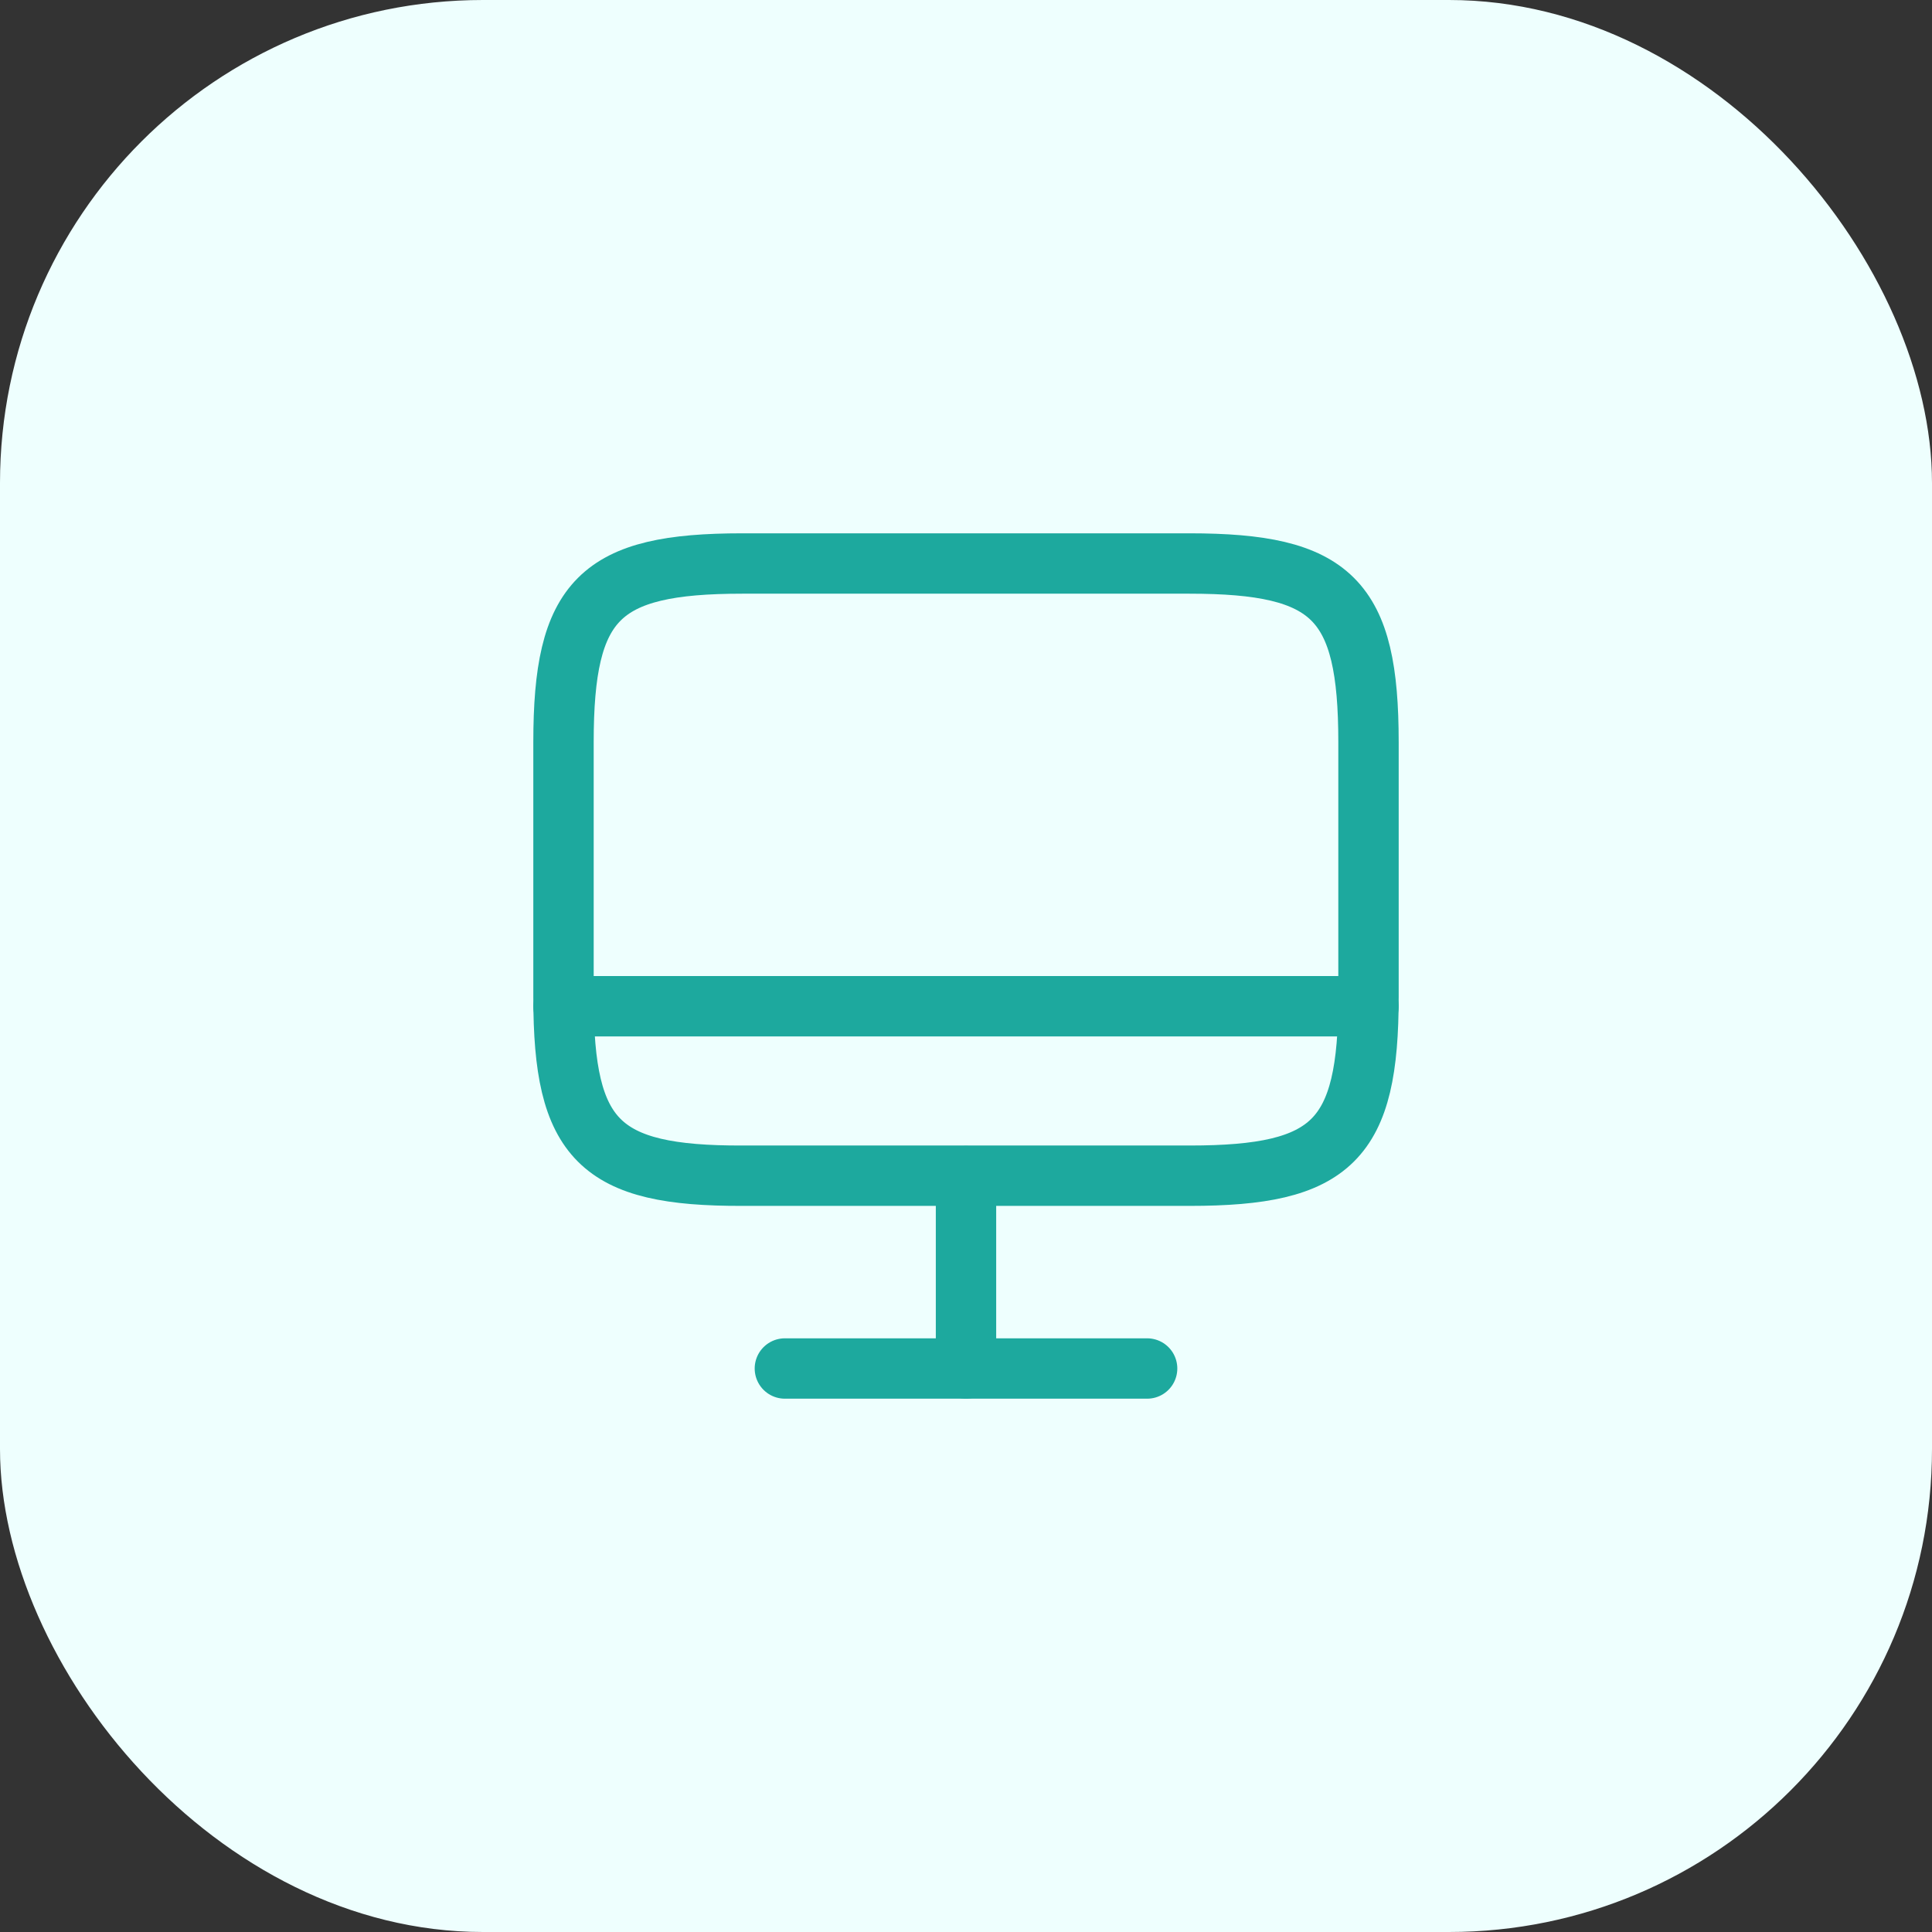
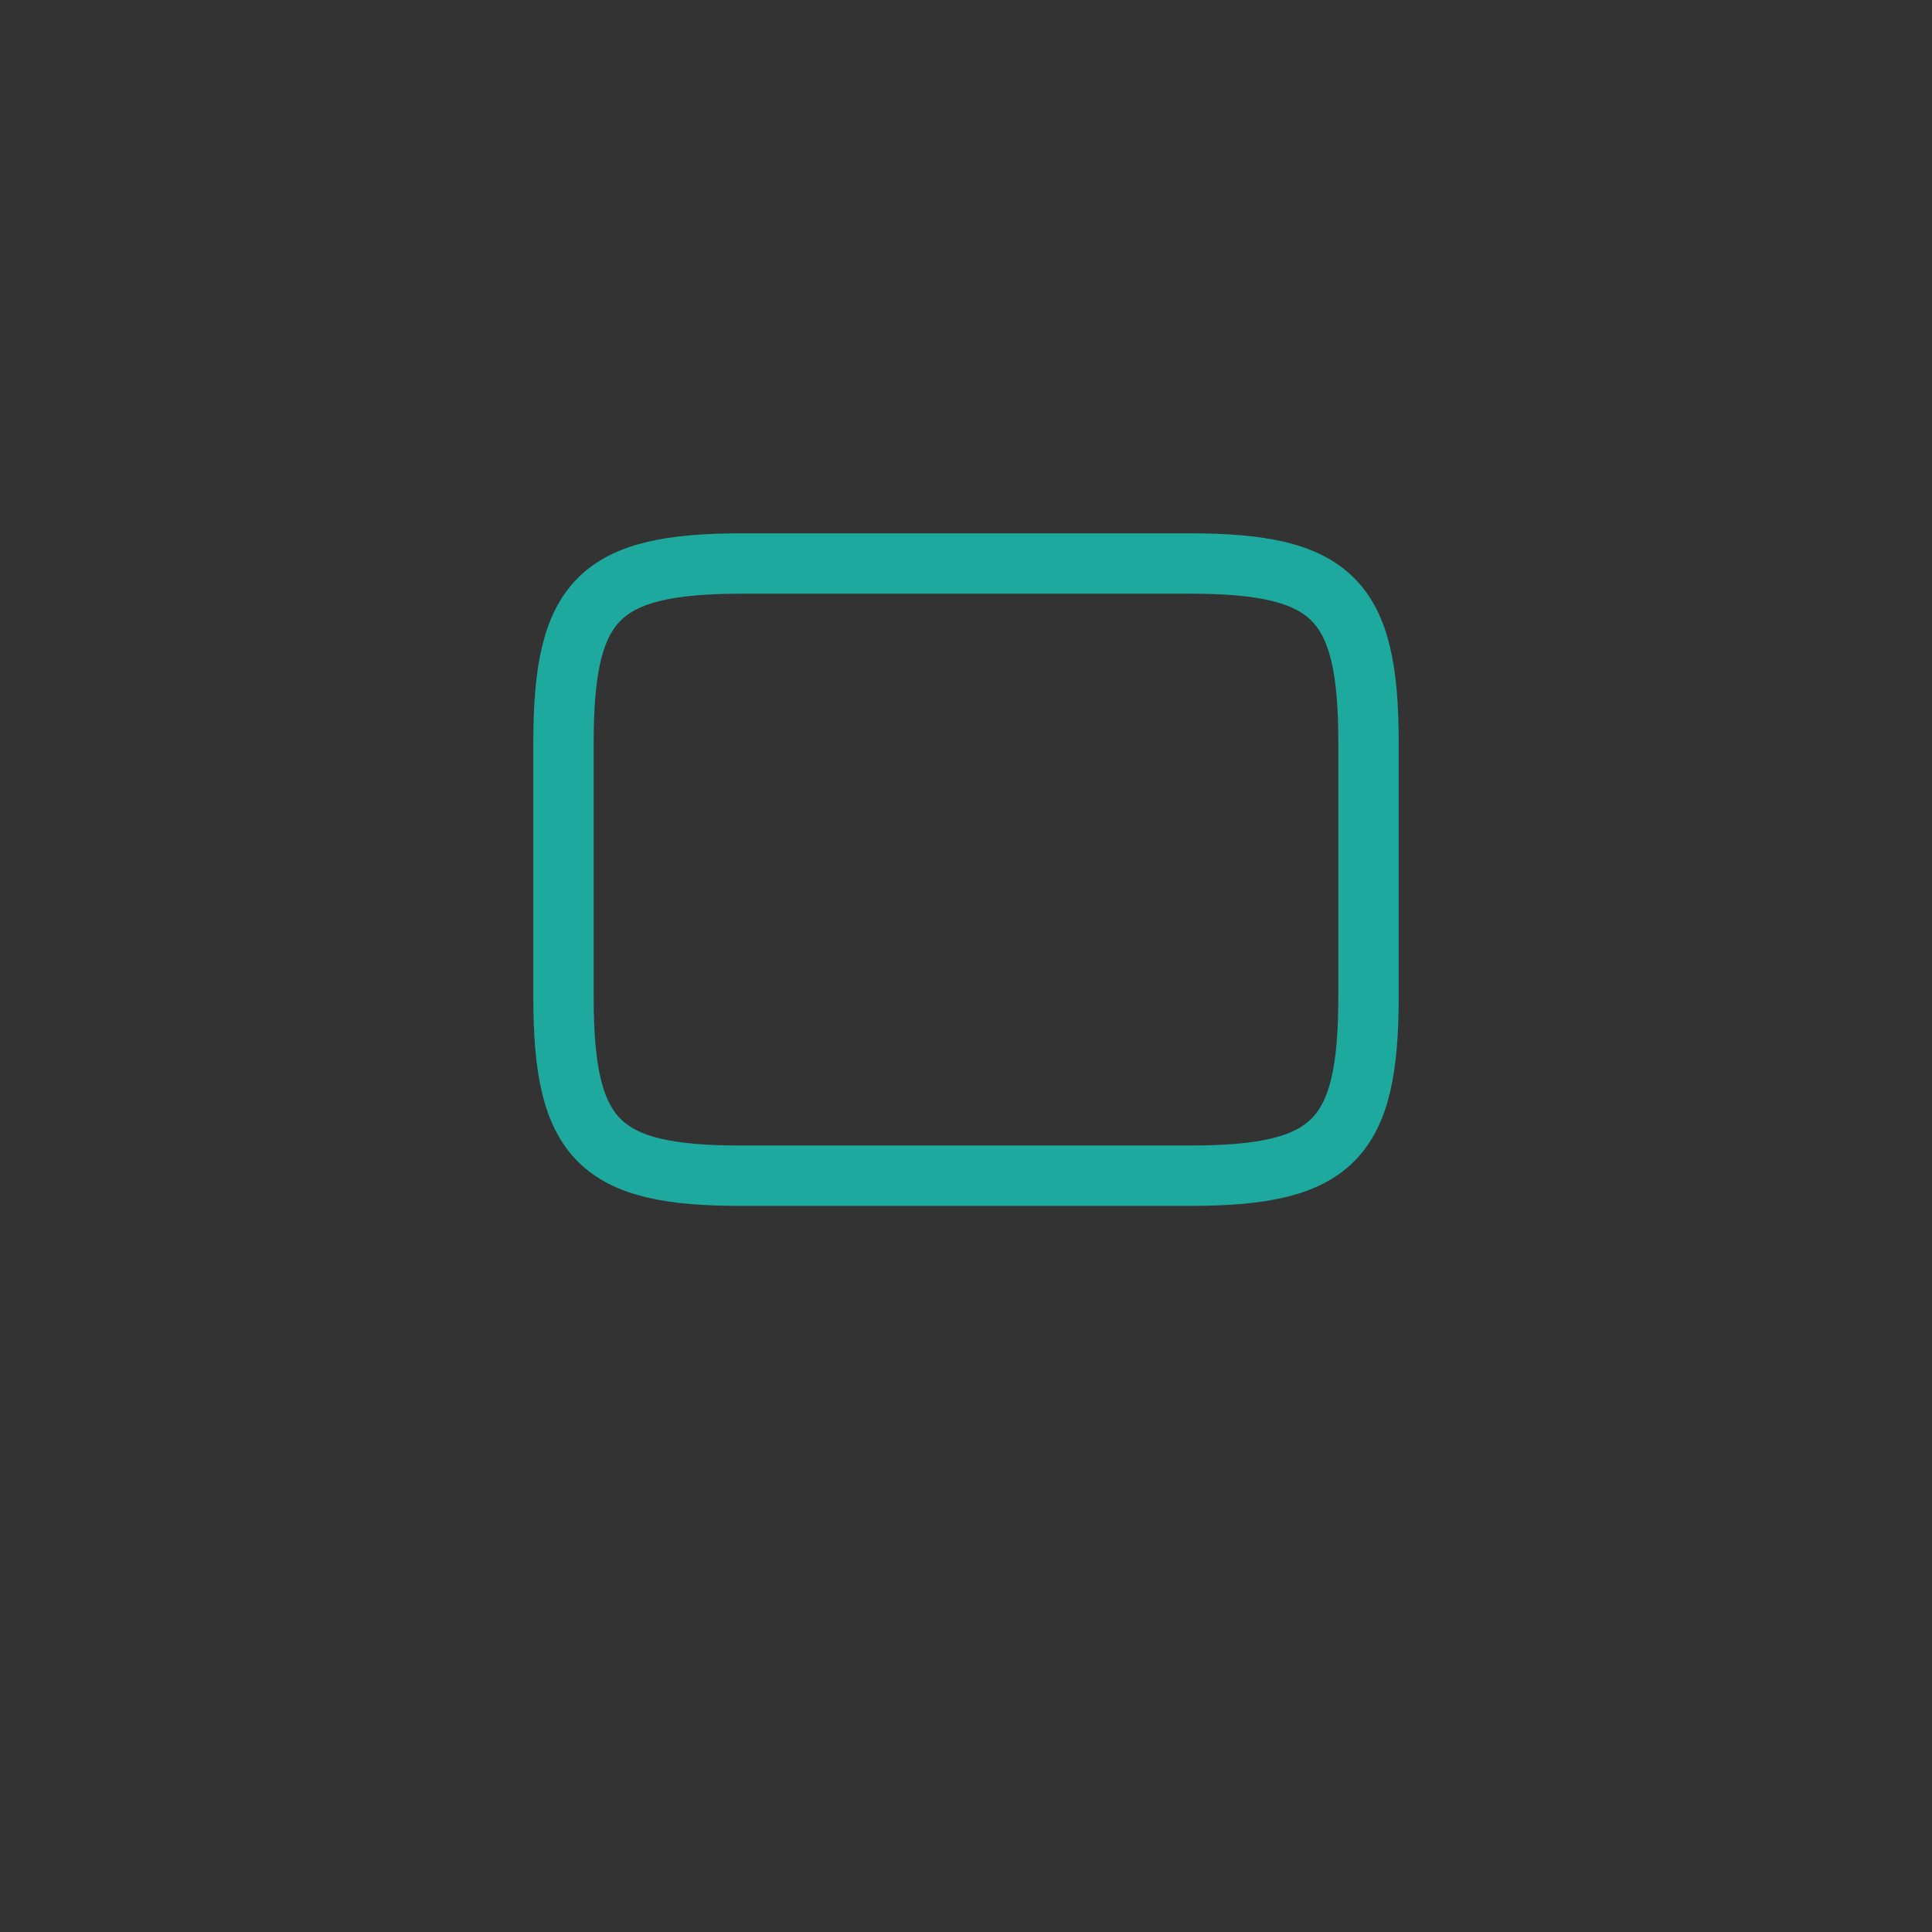
<svg xmlns="http://www.w3.org/2000/svg" width="48" height="48" viewBox="0 0 48 48" fill="none">
  <rect x="0" y="0" width="48" height="48" fill="#333333" stroke="none" />
-   <rect width="48" height="48" rx="12" fill="#EEFFFE" />
  <path d="M18.44 14H29.55C33.11 14 34 14.89 34 18.44V24.77C34 28.33 33.11 29.21 29.56 29.21H18.44C14.89 29.22 14 28.33 14 24.78V18.44C14 14.89 14.89 14 18.44 14Z" stroke="#1DA99E" stroke-width="1.5" stroke-linecap="round" stroke-linejoin="round" />
-   <path d="M24 29.22V34" stroke="#1DA99E" stroke-width="1.5" stroke-linecap="round" stroke-linejoin="round" />
-   <path d="M14 25H34" stroke="#1DA99E" stroke-width="1.5" stroke-linecap="round" stroke-linejoin="round" />
-   <path d="M19.5 34H28.5" stroke="#1DA99E" stroke-width="1.5" stroke-linecap="round" stroke-linejoin="round" />
</svg>